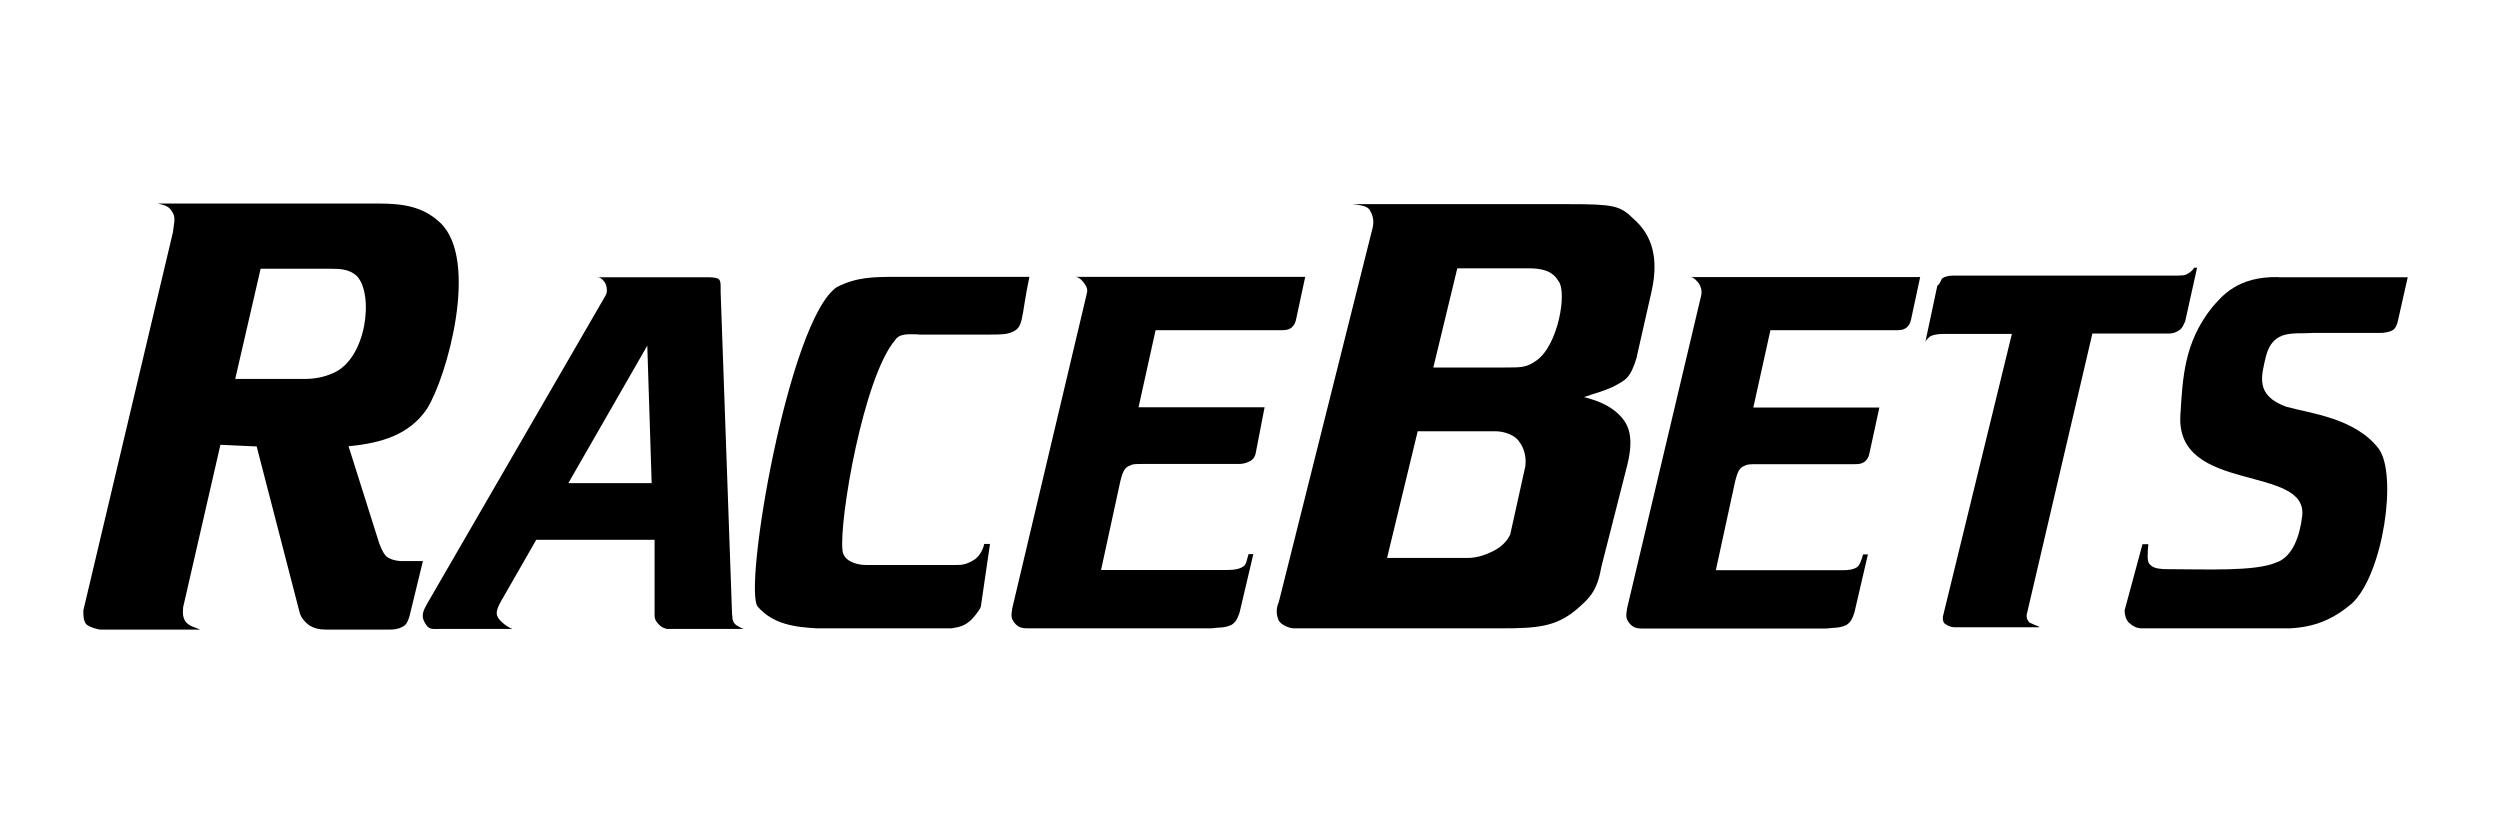
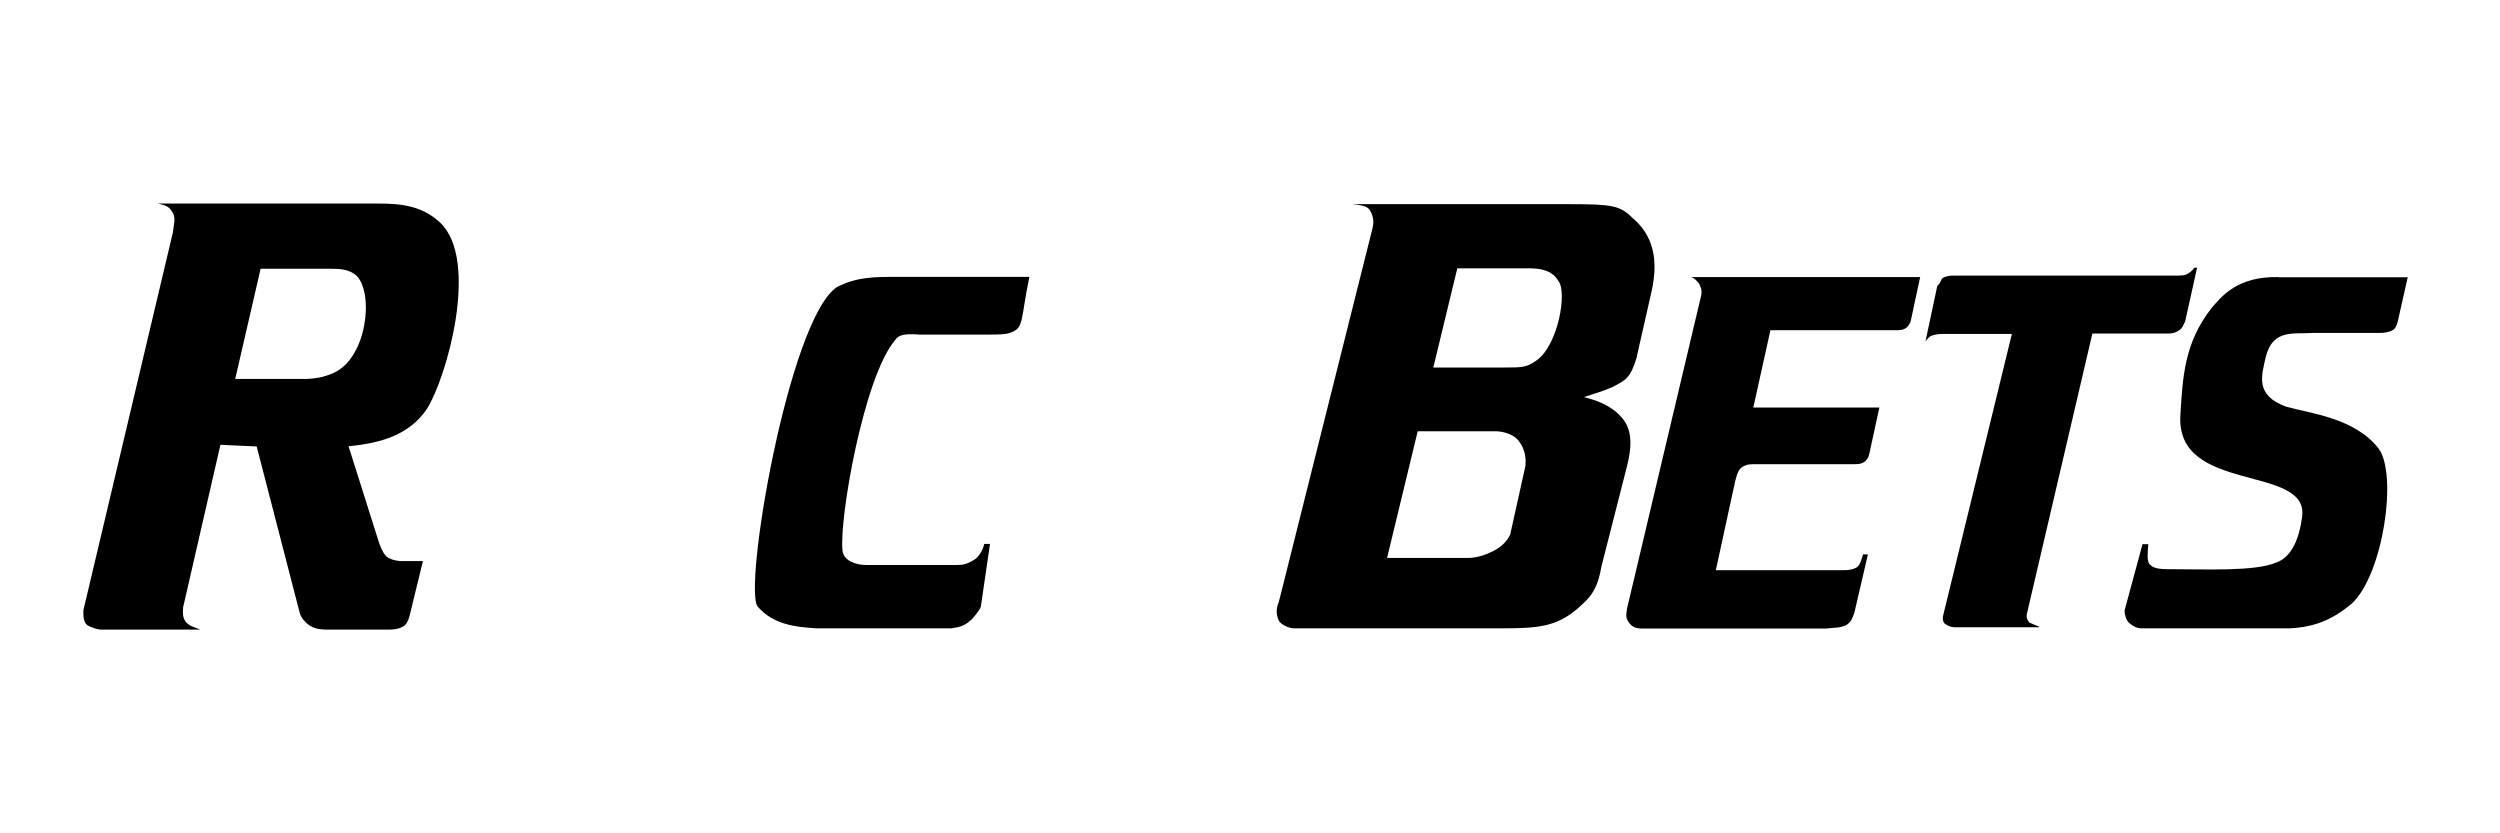
<svg xmlns="http://www.w3.org/2000/svg" id="_22bet" data-name="22bet" viewBox="0 0 120 40">
  <defs>
    <style> .cls-1 { clip-path: url(#clippath); } .cls-2 { fill: none; } .cls-2, .cls-3 { stroke-width: 0px; } .cls-4 { clip-path: url(#clippath-1); } .cls-5 { clip-path: url(#clippath-4); } .cls-6 { clip-path: url(#clippath-3); } .cls-7 { clip-path: url(#clippath-2); } .cls-8 { clip-path: url(#clippath-5); } </style>
    <clipPath id="clippath">
      <rect class="cls-2" x="19.84" y="13.16" width="16.4" height="17.06" />
    </clipPath>
    <clipPath id="clippath-1">
      <rect class="cls-2" x="4" y="9.77" width="18.1" height="20.46" />
    </clipPath>
    <clipPath id="clippath-2">
      <rect class="cls-2" x="35.68" y="13.16" width="14.14" height="17.06" />
    </clipPath>
    <clipPath id="clippath-3">
      <rect class="cls-2" x="101.86" y="13.16" width="14.14" height="17.06" />
    </clipPath>
    <clipPath id="clippath-4">
      <rect class="cls-2" x="48.12" y="13.16" width="14.71" height="17.06" />
    </clipPath>
    <clipPath id="clippath-5">
      <rect class="cls-2" x="61.13" y="9.77" width="18.67" height="20.46" />
    </clipPath>
  </defs>
  <g class="cls-1">
-     <path class="cls-3" d="m27.28,23.19l3.79-6.6.21,6.6h-4Zm7.86,6.33l-.55-15.52c0-.15.02-.45-.05-.55-.04-.11-.29-.14-.5-.14h-5.35c.17,0,.34.21.38.32.06.13.1.38,0,.55l-8.58,14.82c-.1.21-.32.49-.11.87.2.37.34.32.74.32h3.48c-.17-.06-.35-.18-.5-.32-.32-.29-.35-.49-.04-1.03l1.68-2.93h5.68v3.63c0,.21.11.34.21.44.11.11.17.15.38.21h3.73c-.11,0-.25-.1-.38-.17-.17-.12-.21-.27-.21-.48" />
-   </g>
+     </g>
  <g class="cls-4">
    <path class="cls-3" d="m16.01,17.9c-.46.21-.92.29-1.43.29h-3.29l1.22-5.29h3.3c.46,0,.92,0,1.3.33.85.84.51,3.96-1.1,4.67m2.55,8.82c-.11-.1-.21-.26-.35-.62l-1.48-4.68c1.56-.15,2.91-.54,3.76-1.79.97-1.53,2.53-7.15.64-8.94-.84-.79-1.81-.92-2.97-.92H7.58c.33.08.51.13.64.33.25.33.13.54.08,1.05l-4.3,18.15c0,.26,0,.59.21.72.13.08.46.2.64.2h4.76c-.28-.13-.43-.12-.66-.33-.19-.22-.18-.46-.16-.74l1.79-7.8,1.74.08,2.07,8c.08.26.28.46.46.59.21.13.46.2.8.2h3.04c.21,0,.43-.02.64-.14.18-.08.27-.3.33-.52l.64-2.63h-1.1c-.26-.02-.5-.1-.62-.2" />
  </g>
  <g class="cls-7">
    <path class="cls-3" d="m44.08,16.06h3.33c.55,0,.89,0,1.14-.11.61-.23.44-.65.86-2.66h-6.37c-1.08,0-1.91,0-2.87.49-2.32,1.56-4.53,14.59-3.79,15.35.72.82,1.73.97,2.82,1.03h6.47c.38-.06.59-.11.86-.33.15-.11.5-.54.55-.71l.44-3.01h-.28c-.06.32-.27.63-.48.76-.34.21-.55.25-.82.25h-4.36c-.51,0-1.1-.21-1.14-.7-.17-1.45,1.01-8.33,2.53-10.1.21-.34.72-.27,1.1-.27" />
  </g>
  <g class="cls-6">
    <path class="cls-3" d="m109.36,13.3c-1.98-.04-2.72.93-3.2,1.48-1.33,1.69-1.39,3.37-1.5,5.12-.27,3.84,6.2,2.36,5.84,4.91-.11.89-.44,1.92-1.24,2.19-1.01.44-3.37.32-5.23.32-.67,0-.76-.16-.84-.23-.14-.13-.11-.52-.07-.97h-.28l-.86,3.18c0,.21.07.46.21.59.17.16.38.27.59.27h7.13c1.22-.06,2.09-.44,2.99-1.2,1.49-1.41,2.19-6.16,1.28-7.42-1.14-1.48-3.27-1.69-4.45-2.02-1.5-.55-1.18-1.48-.97-2.4.34-1.35,1.35-1.07,2.26-1.14h3.16c.24.01.53-.04.68-.14.11-.06.19-.23.23-.4l.48-2.13h-6.22Z" />
  </g>
  <g class="cls-5">
-     <path class="cls-3" d="m55.46,15.85h5.95c.27,0,.42,0,.59-.13.11-.11.17-.19.21-.38l.44-2.05h-11.02c.15,0,.36.21.42.32.16.22.16.33.1.55l-3.56,15.03c-.06.38-.06.48.1.7.17.21.32.27.65.27h8.81c.42-.06.59,0,.97-.17.21-.15.27-.27.38-.59l.66-2.8h-.23c-.1.32-.1.49-.25.59-.17.11-.38.17-.76.17h-6.07l.93-4.28c.1-.38.17-.59.38-.7.21-.11.28-.11.76-.11h4.6c.25-.02.32-.06.51-.15.15-.09.23-.25.25-.4l.42-2.17h-6.05l.82-3.71Z" />
-   </g>
+     </g>
  <g class="cls-8">
    <path class="cls-3" d="m73.74,17.31c-.46.33-.71.33-1.5.33h-3.44l1.15-4.76h3.46c.99,0,1.25.38,1.38.59.46.51,0,3.13-1.05,3.84m-.51,5.01l-.74,3.34c-.18.38-.51.66-.92.84-.3.15-.71.28-1.1.28h-3.89l1.47-6.08h3.72c.46,0,.99.2,1.17.53.21.26.33.71.28,1.09m5.35-5.22l.71-3.13c.33-1.5.08-2.67-.92-3.51-.59-.59-.97-.66-3-.66h-10.44c.79.08.79.2.92.46.05.13.12.33.05.66l-4.51,17.99c-.13.28-.13.59,0,.87.08.18.46.38.74.38h9.98c1.71,0,2.6-.08,3.59-.92.58-.51.97-.84,1.17-2.01l1.25-4.91c.31-1.27.12-1.92-.4-2.42-.49-.49-1.17-.71-1.68-.84.58-.2.85-.25,1.41-.5.57-.32.81-.35,1.14-1.46" />
  </g>
  <path class="cls-3" d="m92.05,13.34l.11-.04h-11.02c.15,0,.3.17.42.32.06.13.15.29.1.55l-3.56,15.03c-.06.38-.06.48.1.7.17.21.32.27.65.27h8.81c.42-.06.59,0,.97-.17.21-.15.27-.27.38-.59l.65-2.8h-.23c-.1.32-.16.52-.3.62-.17.1-.33.14-.7.14h-6.07l.93-4.28c.1-.38.17-.59.38-.7.21-.11.28-.11.76-.11h4.6c.21,0,.35-.02.49-.13.11-.11.17-.19.21-.38l.48-2.21h-6.05l.82-3.71h5.95c.27,0,.42,0,.59-.13.11-.11.17-.19.21-.38l.44-2.05-.11.04Z" />
  <path class="cls-3" d="m100.42,16.01h3.67c.27,0,.43-.1.53-.17.13-.09.17-.21.27-.42l.57-2.57h-.15c0,.06-.15.2-.27.27-.18.11-.21.11-.88.11h-10.44c-.15,0-.36.04-.46.11-.12.08-.09.24-.27.38l-.57,2.68c.09-.16.15-.17.25-.27.19-.08.42-.1.59-.1h3.31l-3.29,13.48c-.06.21,0,.41.11.45.09.07.24.14.42.15h4.04c.15-.01-.07-.05-.44-.23-.15-.18-.13-.27-.13-.37l3.15-13.48Z" />
</svg>